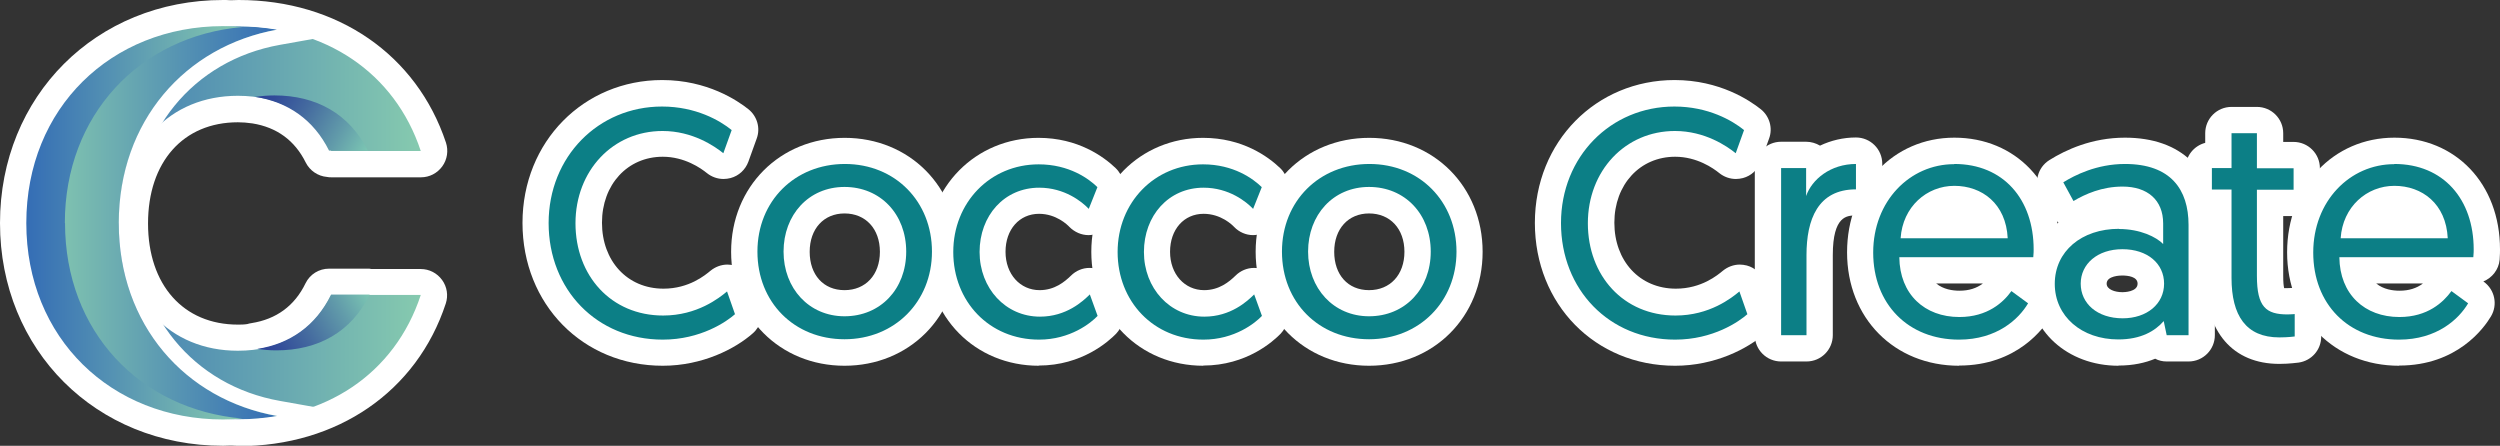
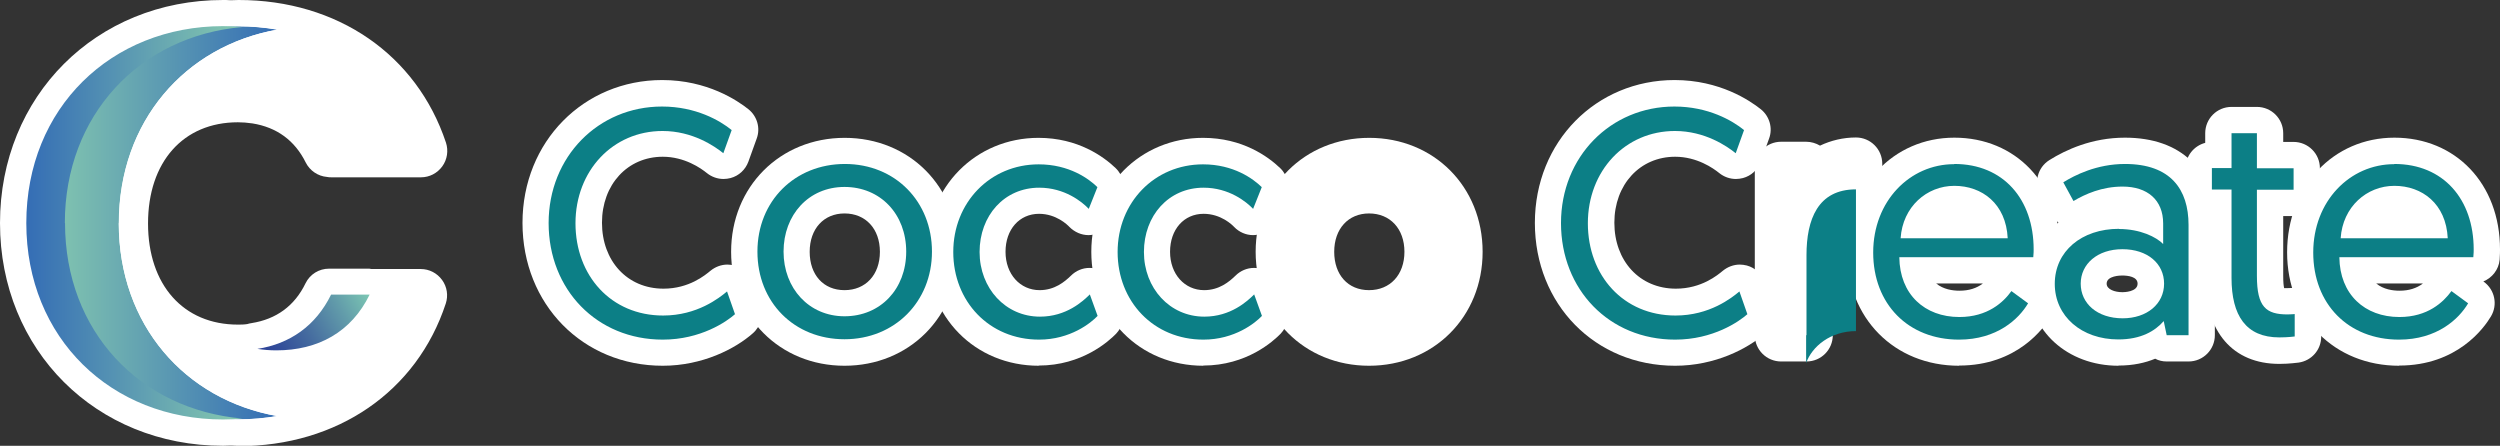
<svg xmlns="http://www.w3.org/2000/svg" xmlns:xlink="http://www.w3.org/1999/xlink" id="_レイヤー_2" data-name="レイヤー 2" viewBox="0 0 134.93 24.06">
  <rect x="0" y="0" width="134.93" height="24.06" fill="#333333" stroke="none" />
  <defs>
    <style>
      .cls-1 {
        fill: url(#_名称未設定グラデーション_48);
      }

      .cls-1, .cls-2, .cls-3, .cls-4, .cls-5, .cls-6, .cls-7 {
        stroke-width: 0px;
      }

      .cls-2 {
        fill: url(#Nueva_muestra_de_degradado_12-2);
      }

      .cls-3 {
        fill: url(#_名称未設定グラデーション_51);
      }

      .cls-4 {
        fill: #fff;
      }

      .cls-5 {
        fill: url(#Nueva_muestra_de_degradado_12);
      }

      .cls-6 {
        fill: url(#_名称未設定グラデーション_48-2);
      }

      .cls-7 {
        fill: #0c7f86;
      }
    </style>
    <linearGradient id="Nueva_muestra_de_degradado_12" data-name="Nueva muestra de degradado 12" x1="2.25" y1="12.03" x2="22.71" y2="12.03" gradientUnits="userSpaceOnUse">
      <stop offset="0" stop-color="#346db5" />
      <stop offset="1" stop-color="#86caaf" />
    </linearGradient>
    <linearGradient id="_名称未設定グラデーション_51" data-name="名称未設定グラデーション 51" x1="2.25" y1="12.03" x2="14.97" y2="12.03" gradientUnits="userSpaceOnUse">
      <stop offset="0" stop-color="#86caaf" />
      <stop offset="1" stop-color="#346db5" />
    </linearGradient>
    <linearGradient id="Nueva_muestra_de_degradado_12-2" data-name="Nueva muestra de degradado 12" x1="1.42" y1="12.03" x2="13.08" y2="12.03" xlink:href="#Nueva_muestra_de_degradado_12" />
    <linearGradient id="_名称未設定グラデーション_48" data-name="名称未設定グラデーション 48" x1="14.01" y1="4.83" x2="19.82" y2="8.18" gradientUnits="userSpaceOnUse">
      <stop offset="0" stop-color="#2b4097" />
      <stop offset=".14" stop-color="#314b99" />
      <stop offset=".4" stop-color="#446a9f" />
      <stop offset=".74" stop-color="#629caa" />
      <stop offset="1" stop-color="#7cc7b3" />
    </linearGradient>
    <linearGradient id="_名称未設定グラデーション_48-2" data-name="名称未設定グラデーション 48" x1="14.11" y1="19.21" x2="19.93" y2="15.85" xlink:href="#_名称未設定グラデーション_48" />
  </defs>
  <g id="_レイヤー_2-2" data-name="レイヤー 2">
    <g>
      <g>
        <path class="cls-4" d="M12.87,24.06c-.11,0-.23,0-.34-.01h-.07s-.07,0-.07,0c-.12,0-.23.01-.35.01C5.18,24.06,0,18.89,0,12.04S5.18,0,12.04,0c.12,0,.24,0,.36.01h.07s.07,0,.07,0c.11,0,.22-.01.34-.01,5.33,0,9.61,2.95,11.19,7.7.14.43.07.91-.2,1.28s-.69.59-1.15.59h-4.83c-.08,0-.16,0-.24-.02-.49-.04-.93-.34-1.15-.78-.59-1.19-1.56-1.9-2.88-2.11-.28-.04-.53-.06-.78-.06-2.95,0-4.85,2.14-4.85,5.46s1.91,5.46,4.85,5.46c.16,0,.33,0,.51-.03.07-.02.14-.04.22-.05,1.34-.21,2.33-.93,2.92-2.15.24-.49.73-.79,1.27-.79h2.08c.07,0,.14,0,.21.02h2.66c.46,0,.88.22,1.15.59.27.37.34.84.2,1.27-1.56,4.75-5.85,7.7-11.19,7.7Z" />
        <g>
-           <path class="cls-5" d="M12.87,1.42c4.65,0,8.43,2.47,9.84,6.73h-4.83c-.99-1.99-2.79-2.98-5.04-2.98-3.66,0-6.27,2.65-6.27,6.88s2.61,6.88,6.27,6.88c2.25,0,4.05-.98,5.04-3.01h4.83c-1.41,4.29-5.19,6.73-9.84,6.73-6.03,0-10.62-4.38-10.62-10.6S6.84,1.42,12.87,1.42Z" />
          <g>
            <path class="cls-3" d="M6.42,12.04c0-5.48,3.57-9.56,8.55-10.44-.67-.12-1.37-.18-2.09-.18C6.84,1.42,2.25,5.82,2.25,12.04s4.59,10.6,10.62,10.6c.72,0,1.42-.07,2.09-.18-4.98-.88-8.55-4.93-8.55-10.41Z" />
            <path class="cls-4" d="M12.87,1.42c.72,0,1.42.07,2.09.18-4.98.89-8.55,4.96-8.55,10.44s3.57,9.53,8.55,10.41c-.67.12-1.37.18-2.1.18-6.03,0-10.62-4.38-10.62-10.6S6.84,1.42,12.87,1.42M12.87.59C6.24.59,1.42,5.41,1.42,12.04s4.82,11.43,11.45,11.43c.73,0,1.49-.06,2.24-.19l4.17-.9-4.16-.74c-4.7-.83-7.86-4.69-7.86-9.6S10.41,3.26,15.11,2.42l4.15-.74-4.16-.9c-.75-.13-1.5-.19-2.23-.19h0Z" />
          </g>
          <path class="cls-2" d="M3.5,12.04C3.5,6.19,7.57,1.94,13.07,1.46c-.34-.03-.68-.05-1.04-.05C6.01,1.42,1.42,5.82,1.42,12.04s4.59,10.6,10.62,10.6c.35,0,.7-.02,1.04-.05-5.51-.48-9.57-4.69-9.57-10.55Z" />
-           <path class="cls-1" d="M17.77,8.13h2.08c-.99-1.99-2.79-2.98-5.04-2.98-.35,0-.69.03-1.03.08,1.75.27,3.15,1.23,3.98,2.9Z" />
          <path class="cls-6" d="M19.95,15.9h-2.08c-.83,1.69-2.23,2.66-3.98,2.93.33.05.67.08,1.02.08,2.25,0,4.05-.98,5.04-3.01Z" />
        </g>
      </g>
      <g>
        <g>
          <path class="cls-4" d="M35.77,19.74c-4.32,0-7.57-3.32-7.57-7.71s3.31-7.71,7.54-7.71c2.44,0,4.07,1.11,4.66,1.58.47.38.65,1.02.44,1.58l-.45,1.25c-.16.43-.51.76-.96.88-.12.03-.25.05-.38.05-.32,0-.64-.11-.9-.32-.32-.26-1.2-.88-2.38-.88-1.9,0-3.28,1.5-3.28,3.56s1.36,3.56,3.32,3.56c1.38,0,2.25-.73,2.54-.97.26-.21.58-.33.91-.33.13,0,.25.02.38.05.45.12.81.46.96.9l.43,1.23c.19.54.04,1.15-.4,1.53-.95.84-2.72,1.75-4.86,1.75Z" />
          <path class="cls-4" d="M45.58,19.74c-3.49,0-6.12-2.64-6.12-6.15s2.64-6.15,6.13-6.15,6.12,2.64,6.12,6.15-2.64,6.15-6.13,6.15ZM45.58,11.52c-1.12,0-1.88.83-1.88,2.07s.74,2.07,1.88,2.07,1.91-.83,1.91-2.07-.77-2.07-1.91-2.07Z" />
          <path class="cls-4" d="M56.07,19.74c-3.45,0-6.05-2.64-6.05-6.15s2.65-6.15,6.03-6.15c2.14,0,3.52,1.02,4.16,1.63.42.4.55,1.01.33,1.54l-.47,1.18c-.18.45-.57.78-1.05.87-.09.02-.18.03-.27.03-.38,0-.75-.16-1.03-.44-.11-.12-.72-.71-1.64-.71-1.06,0-1.81.84-1.81,2.05s.79,2.07,1.84,2.07c.81,0,1.35-.45,1.69-.78.27-.27.63-.42,1-.42.1,0,.21.01.31.03.47.11.86.45,1.02.9l.42,1.16c.18.51.06,1.07-.31,1.46-.39.4-1.83,1.72-4.18,1.72Z" />
          <path class="cls-4" d="M64.95,19.74c-3.45,0-6.05-2.64-6.05-6.15s2.65-6.15,6.03-6.15c2.14,0,3.52,1.02,4.16,1.63.42.4.55,1.01.33,1.54l-.47,1.18c-.18.45-.57.78-1.05.87-.09.02-.18.03-.27.03-.38,0-.75-.16-1.02-.44-.11-.12-.72-.71-1.65-.71-1.06,0-1.81.84-1.81,2.05s.79,2.07,1.84,2.07c.81,0,1.35-.45,1.69-.78.27-.27.63-.42,1-.42.1,0,.21.01.31.03.47.11.86.45,1.02.9l.42,1.16c.18.51.06,1.07-.31,1.46-.39.4-1.83,1.72-4.18,1.72Z" />
          <path class="cls-4" d="M73.89,19.74c-3.49,0-6.12-2.64-6.12-6.15s2.64-6.15,6.13-6.15,6.12,2.64,6.12,6.15-2.64,6.15-6.13,6.15ZM73.89,11.52c-1.12,0-1.88.83-1.88,2.07s.74,2.07,1.88,2.07,1.91-.83,1.91-2.07-.77-2.07-1.91-2.07Z" />
          <path class="cls-4" d="M90.41,19.74c-4.32,0-7.57-3.32-7.57-7.71s3.31-7.71,7.54-7.71c2.44,0,4.07,1.11,4.66,1.58.47.38.65,1.02.44,1.58l-.45,1.25c-.16.43-.51.76-.96.88-.12.03-.25.05-.38.05-.32,0-.64-.11-.9-.32-.32-.26-1.2-.88-2.38-.88-1.9,0-3.28,1.5-3.28,3.56s1.36,3.56,3.32,3.56c1.38,0,2.25-.73,2.54-.97.26-.21.58-.33.91-.33.13,0,.25.02.38.05.45.12.81.46.96.9l.43,1.23c.19.54.04,1.15-.4,1.53-.95.84-2.72,1.75-4.86,1.75Z" />
          <path class="cls-4" d="M96.13,19.51c-.78,0-1.42-.63-1.42-1.42v-9.02c0-.78.63-1.42,1.42-1.42h1.35c.27,0,.53.08.75.21.59-.28,1.25-.44,1.94-.44.78,0,1.42.63,1.42,1.42v1.37c0,.78-.63,1.42-1.42,1.42-.47,0-1.25,0-1.25,2.14v4.32c0,.78-.63,1.42-1.42,1.42h-1.37Z" />
          <path class="cls-4" d="M105.74,19.74c-3.5,0-6.05-2.57-6.05-6.12s2.49-6.19,5.79-6.19,5.7,2.48,5.7,6.03c0,.07,0,.32-.02.55-.05.54-.4.99-.88,1.18l.03.02c.59.43.76,1.24.38,1.87-.37.62-1.82,2.65-4.95,2.65ZM104.5,15.3c.39.32.89.39,1.26.39.5,0,.92-.13,1.26-.39h-2.52Z" />
          <path class="cls-4" d="M114.34,19.74c-2.76,0-4.85-1.9-4.85-4.42,0-1.35.61-2.52,1.61-3.31-.18-.12-.33-.29-.43-.48l-.55-1.01c-.36-.66-.15-1.48.49-1.88.88-.55,2.29-1.21,4.08-1.21,3.04,0,4.85,1.76,4.85,4.71v5.95c0,.78-.63,1.42-1.42,1.42h-1.18c-.22,0-.44-.05-.62-.15-.53.22-1.18.37-1.98.37ZM114.54,14.87c-.09,0-.84.01-.84.44,0,.31.44.46.85.46.08,0,.82-.01.82-.46,0-.38-.52-.44-.84-.44Z" />
          <path class="cls-4" d="M123.02,19.64c-2.51,0-4-1.73-4-4.63v-3.4c-.61-.16-1.06-.71-1.06-1.37v-1.16c0-.66.45-1.21,1.06-1.37v-.52c0-.78.63-1.42,1.42-1.42h1.37c.78,0,1.42.63,1.42,1.42v.47h.56c.78,0,1.42.63,1.42,1.42v1.16c0,.78-.63,1.42-1.42,1.42h-.56v3.23c0,.33.02.54.05.66.05,0,.12,0,.2,0,.12,0,.25-.01.27-.01.04,0,.08,0,.11,0,.35,0,.7.13.96.38.29.27.46.65.46,1.04v1.21c0,.71-.52,1.3-1.22,1.4-.05,0-.48.07-1.03.07Z" />
          <path class="cls-4" d="M129.49,19.74c-3.5,0-6.05-2.57-6.05-6.12s2.49-6.19,5.79-6.19,5.7,2.48,5.7,6.03c0,.07,0,.33-.02.56-.05.54-.41.98-.88,1.17l.03.02c.59.43.76,1.24.38,1.87-.37.62-1.82,2.65-4.95,2.65ZM128.25,15.3c.39.32.89.39,1.26.39.5,0,.92-.13,1.26-.39h-2.52Z" />
        </g>
        <path class="cls-7" d="M39.69,16.94c-.47.42-1.87,1.39-3.92,1.39-3.56,0-6.16-2.7-6.16-6.29s2.69-6.29,6.12-6.29c1.82,0,3.12.75,3.76,1.27l-.45,1.25c-.47-.38-1.66-1.2-3.28-1.2-2.69,0-4.7,2.15-4.7,4.98s1.92,4.98,4.73,4.98c1.84,0,3.03-.95,3.45-1.3l.43,1.23Z" />
        <path class="cls-7" d="M45.6,8.85c2.72,0,4.7,2.03,4.7,4.73s-2.01,4.73-4.72,4.73-4.7-1.99-4.7-4.73,2.03-4.73,4.72-4.73ZM45.58,17.07c1.94,0,3.33-1.47,3.33-3.49s-1.39-3.49-3.33-3.49-3.29,1.51-3.29,3.49,1.37,3.49,3.29,3.49Z" />
        <path class="cls-7" d="M58.76,11.27c-.36-.38-1.3-1.14-2.67-1.14-1.89,0-3.22,1.51-3.22,3.47s1.4,3.49,3.26,3.49c1.42,0,2.32-.83,2.69-1.2l.42,1.16c-.36.38-1.47,1.28-3.16,1.28-2.69,0-4.63-2.06-4.63-4.73s1.99-4.73,4.61-4.73c1.65,0,2.71.78,3.17,1.23l-.47,1.18Z" />
        <path class="cls-7" d="M67.63,11.27c-.36-.38-1.3-1.14-2.67-1.14-1.89,0-3.22,1.51-3.22,3.47s1.4,3.49,3.26,3.49c1.42,0,2.32-.83,2.69-1.2l.42,1.16c-.36.38-1.47,1.28-3.16,1.28-2.69,0-4.63-2.06-4.63-4.73s1.99-4.73,4.61-4.73c1.65,0,2.71.78,3.17,1.23l-.47,1.18Z" />
-         <path class="cls-7" d="M73.91,8.85c2.72,0,4.7,2.03,4.7,4.73s-2.01,4.73-4.72,4.73-4.7-1.99-4.7-4.73,2.03-4.73,4.72-4.73ZM73.89,17.07c1.94,0,3.33-1.47,3.33-3.49s-1.39-3.49-3.33-3.49-3.29,1.51-3.29,3.49,1.37,3.49,3.29,3.49Z" />
        <path class="cls-7" d="M94.33,16.94c-.47.42-1.87,1.39-3.92,1.39-3.56,0-6.16-2.7-6.16-6.29s2.69-6.29,6.12-6.29c1.82,0,3.12.75,3.76,1.27l-.45,1.25c-.47-.38-1.66-1.2-3.28-1.2-2.69,0-4.7,2.15-4.7,4.98s1.92,4.98,4.73,4.98c1.84,0,3.03-.95,3.45-1.3l.43,1.23Z" />
-         <path class="cls-7" d="M100.17,10.22c-2.06,0-2.67,1.63-2.67,3.55v4.32h-1.37v-9.02h1.35v1.51c.31-.9,1.32-1.73,2.69-1.73v1.37Z" />
+         <path class="cls-7" d="M100.17,10.22c-2.06,0-2.67,1.63-2.67,3.55v4.32h-1.37h1.35v1.51c.31-.9,1.32-1.73,2.69-1.73v1.37Z" />
        <path class="cls-7" d="M105.48,8.85c2.65,0,4.28,1.91,4.28,4.61,0,.05,0,.24-.02.42h-7.23c.02,2.01,1.37,3.23,3.24,3.23,1.53,0,2.38-.8,2.81-1.4l.9.66c-.5.85-1.68,1.96-3.73,1.96-2.74,0-4.63-1.92-4.63-4.7s1.98-4.77,4.37-4.77ZM108.36,12.86c-.09-1.87-1.39-2.83-2.88-2.83s-2.79,1.13-2.9,2.83h5.77Z" />
        <path class="cls-7" d="M114.37,12.36c1.14,0,2.01.43,2.38.81v-1.11c0-1.27-.85-1.99-2.19-1.99-1.11,0-2.01.4-2.65.78l-.55-1.01c.61-.38,1.8-.99,3.33-.99,2.46,0,3.43,1.37,3.43,3.29v5.95h-1.18l-.16-.76c-.47.54-1.23.99-2.45.99-1.98,0-3.43-1.25-3.43-3s1.44-2.97,3.47-2.97ZM114.56,17.18c1.32,0,2.24-.78,2.24-1.87s-.9-1.86-2.25-1.86-2.25.8-2.25,1.86.88,1.87,2.27,1.87Z" />
        <path class="cls-7" d="M120.44,7.19h1.37v1.89h1.98v1.16h-1.98v4.65c0,1.68.49,2.08,1.66,2.08.17,0,.38-.02.38-.02v1.21s-.36.05-.83.05c-1.8,0-2.58-1.18-2.58-3.21v-4.77h-1.06v-1.16h1.06v-1.89Z" />
        <path class="cls-7" d="M129.23,8.85c2.65,0,4.28,1.91,4.28,4.61,0,.05,0,.24-.02.42h-7.23c.02,2.01,1.37,3.23,3.24,3.23,1.53,0,2.37-.8,2.81-1.4l.9.66c-.5.85-1.68,1.96-3.73,1.96-2.74,0-4.63-1.92-4.63-4.7s1.98-4.77,4.37-4.77ZM132.11,12.86c-.09-1.87-1.39-2.83-2.88-2.83s-2.79,1.13-2.9,2.83h5.77Z" />
      </g>
    </g>
  </g>
</svg>